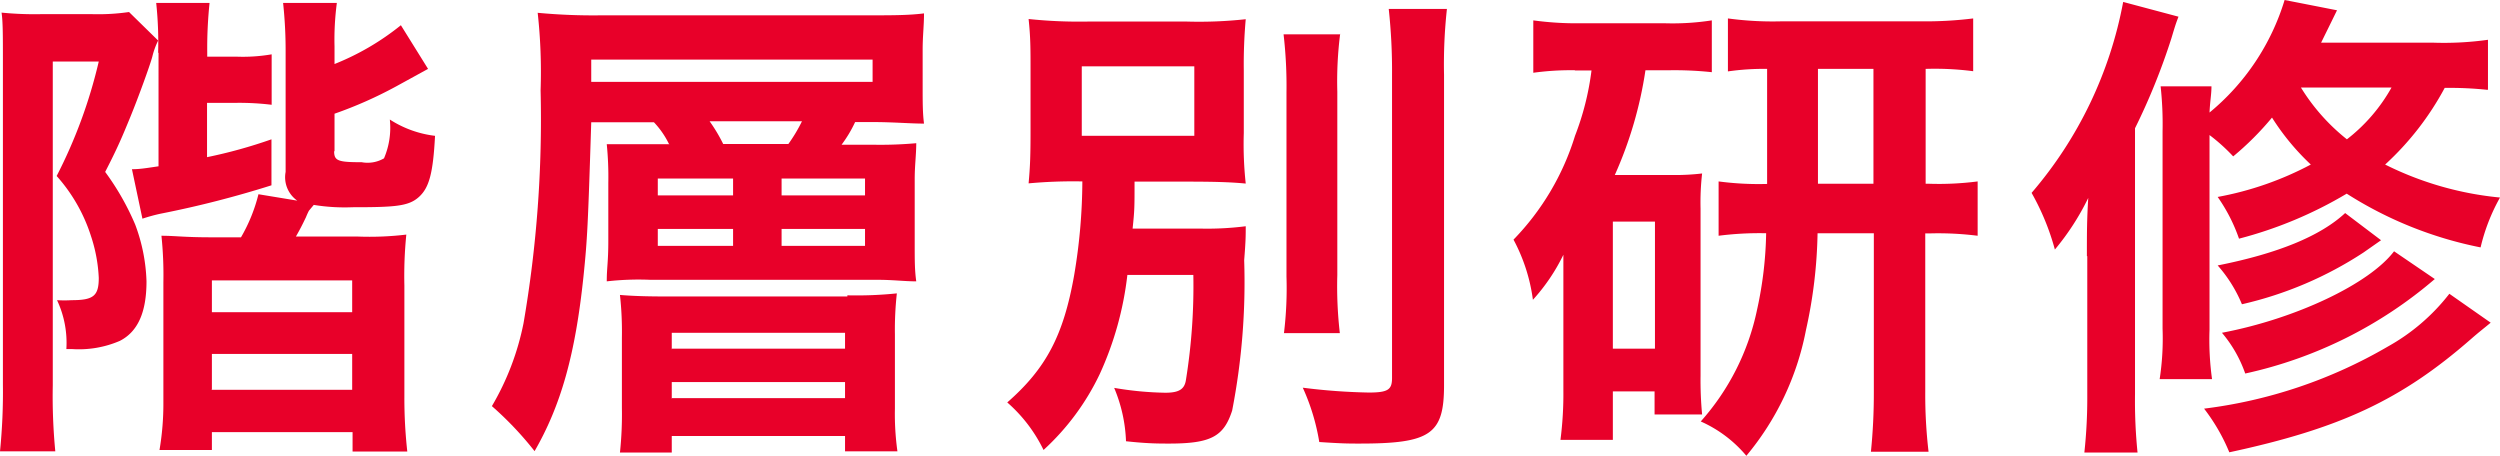
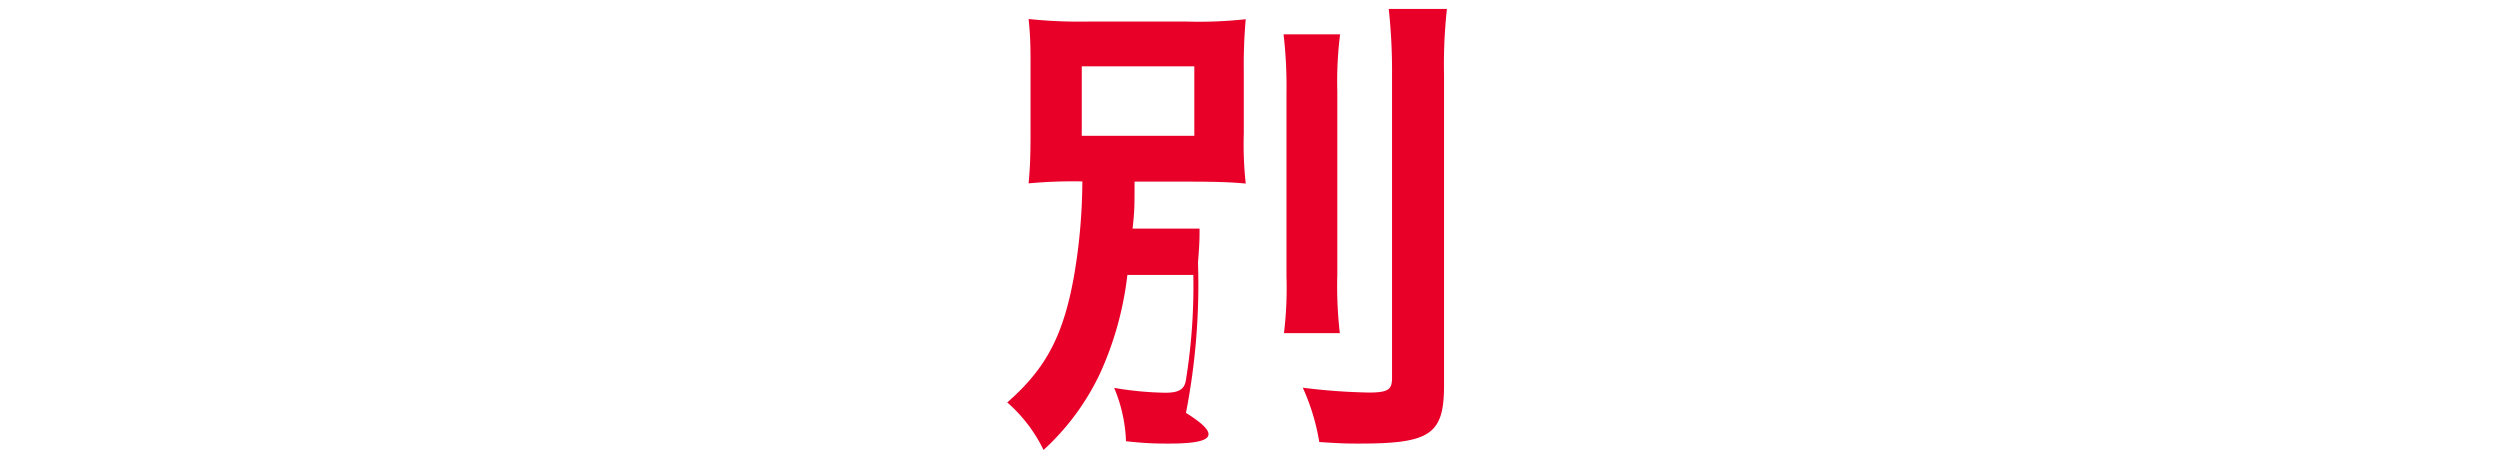
<svg xmlns="http://www.w3.org/2000/svg" id="Layer_1" data-name="Layer 1" viewBox="0 0 128.84 23.49">
  <defs>
    <style>.cls-1{fill:#e80029;}</style>
  </defs>
  <title>subtitle_12</title>
-   <path class="cls-1" d="M0.73,3.31c0-1.3,0-2.08-.07-2.52a17.3,17.3,0,0,0,2,.08H5.35A11.11,11.11,0,0,0,7.23.76l1.5,1.47a4,4,0,0,0-.3.83c-0.12.45-.72,2.1-1.13,3.1S6.65,7.74,6,9a13.33,13.33,0,0,1,1.55,2.72,9.07,9.07,0,0,1,.58,2.92c0,1.6-.45,2.6-1.38,3.07a5.32,5.32,0,0,1-2.45.42H4a5.17,5.17,0,0,0-.48-2.52,6,6,0,0,0,.75,0c1.13,0,1.4-.22,1.4-1.15a7.92,7.92,0,0,0-.4-2.15A8.52,8.52,0,0,0,3.5,9.21a25.56,25.56,0,0,0,2.17-5.9H3.3V20a29.56,29.56,0,0,0,.13,3.4H0.58a30.55,30.55,0,0,0,.15-3.45V3.31Zm8-.45A19.52,19.52,0,0,0,8.63.29h2.75a22.64,22.64,0,0,0-.12,2.55V3.06h1.5a8.74,8.74,0,0,0,1.82-.12v2.6a13.91,13.91,0,0,0-1.8-.1H11.25v2.8a25.35,25.35,0,0,0,3.32-.92V9.69a52.66,52.66,0,0,1-5.65,1.45c-0.35.07-.7,0.17-1,0.27L7.38,8.86c0.4,0,.7-0.05,1.37-0.15V2.86Zm9.07,5.07c0,0.5.2,0.57,1.42,0.57a1.68,1.68,0,0,0,1.15-.2,4,4,0,0,0,.3-2A5.49,5.49,0,0,0,23,7.14c-0.1,1.92-.3,2.67-0.83,3.15s-1.22.53-3.42,0.53a9.88,9.88,0,0,1-2-.12L16.5,11s-0.08.15-.15,0.33c-0.2.42-.32,0.65-0.52,1H19a16,16,0,0,0,2.52-.1,21.43,21.43,0,0,0-.1,2.63v5.7a25,25,0,0,0,.15,2.85H18.75v-1H11.5v0.92H8.8A14.19,14.19,0,0,0,9,20.86V14.69a19.55,19.55,0,0,0-.1-2.4c0.7,0,1.17.08,2.55,0.08H13a8.45,8.45,0,0,0,.9-2.22l2,0.33A1.47,1.47,0,0,1,15.3,9V2.76A23.14,23.14,0,0,0,15.17.29h2.77a14.45,14.45,0,0,0-.12,2.25v0.9a13.23,13.23,0,0,0,3.42-2l1.4,2.25L21,4.59A21.4,21.4,0,0,1,17.82,6V7.94Zm-6.32,8.3h7.25V14.59H11.5v1.65Zm0,4h7.25V18.38H11.5v1.82Z" transform="translate(-0.58 -0.14)" />
-   <path class="cls-1" d="M35.08,7.61a4.46,4.46,0,0,0-.8-1.17H31.05c-0.17,5.37-.2,6-0.4,7.95-0.42,4-1.15,6.62-2.52,9a17.2,17.2,0,0,0-2.2-2.32,13.68,13.68,0,0,0,1.63-4.27,61.83,61.83,0,0,0,.88-12,27.84,27.84,0,0,0-.15-4,30.61,30.61,0,0,0,3.3.13H45.3c1.3,0,2.1,0,2.9-.1,0,0.65-.07,1.13-0.07,1.9V4.59c0,0.85,0,1.38.07,1.92-0.72,0-1.57-.08-2.72-0.08H44.65a6.52,6.52,0,0,1-.7,1.17h1.72a20.63,20.63,0,0,0,2.13-.08c0,0.58-.08,1.15-0.08,1.85v3.37c0,0.83,0,1.33.08,1.9-0.6,0-1.2-.08-2-0.08H34.1a14.64,14.64,0,0,0-2.25.08c0-.7.08-1,0.08-2.07v-3a17,17,0,0,0-.08-2c0.55,0,1,0,2.2,0h1ZM45.55,4.36V3.21H31.05V4.36h14.5Zm-1.3,11a20.31,20.31,0,0,0,2.55-.1,17,17,0,0,0-.1,2.12v3.82a13.84,13.84,0,0,0,.13,2.2h-2.7V22.61H35.2v0.85H32.53a18.76,18.76,0,0,0,.1-2.3V17.54a17.27,17.27,0,0,0-.1-2.2c0.6,0.05,1.27.08,2.55,0.08h9.17Zm-9.77-5.15h3.88V9.34H34.48v0.92Zm0,2.6h3.88V11.94H34.48v0.92Zm0.73,5.3h8.92V17.29H35.2v0.87Zm0,2.55h8.92V19.83H35.2v0.88Zm6-13.1a8,8,0,0,0,.7-1.17H37.15a8.19,8.19,0,0,1,.7,1.17h3.32Zm-0.35,2.65h4.3V9.34h-4.3v0.92Zm0,2.6h4.3V11.94h-4.3v0.92Z" transform="translate(-0.58 -0.14)" />
-   <path class="cls-1" d="M58.68,14.31a16.85,16.85,0,0,1-1.42,5.1,12.67,12.67,0,0,1-2.9,3.92,7.7,7.7,0,0,0-1.87-2.45c2-1.75,2.9-3.45,3.45-6.57a29.47,29.47,0,0,0,.42-4.82,25,25,0,0,0-2.77.1c0.08-.87.1-1.45,0.1-2.72v-3c0-1.27,0-1.8-.1-2.75a25.12,25.12,0,0,0,3.12.13h5a22.12,22.12,0,0,0,3.07-.12,26.3,26.3,0,0,0-.1,2.65V7a18.76,18.76,0,0,0,.1,2.6c-0.83-.08-1.72-0.1-3.15-0.1H59.05c0,1.35,0,1.47-.1,2.42H62.4a15.83,15.83,0,0,0,2.38-.12c0,0.5,0,.75-0.08,1.75a34.62,34.62,0,0,1-.62,7.75C63.65,22.63,63,23,60.83,23c-0.55,0-1.12,0-2.22-.12A7.8,7.8,0,0,0,58,20.13a17.09,17.09,0,0,0,2.63.25c0.7,0,1-.17,1.07-0.67a30.51,30.51,0,0,0,.38-5.4H58.68ZM56.33,7.14h5.8V3.56h-5.8V7.14ZM69.65,1.86a19.35,19.35,0,0,0-.15,3v9.45a20.89,20.89,0,0,0,.13,3H66.75a19.23,19.23,0,0,0,.13-2.92V4.91a23.08,23.08,0,0,0-.15-3h2.92Zm5.5-1.27A26.14,26.14,0,0,0,75,4V20c0,2.52-.7,3-4.35,3-0.55,0-.9,0-2.08-0.08a11,11,0,0,0-.85-2.8,31.16,31.16,0,0,0,3.4.25c1,0,1.2-.15,1.2-0.75V4a29.72,29.72,0,0,0-.17-3.4h3Z" transform="translate(-0.58 -0.14)" />
-   <path class="cls-1" d="M81.75,3.76a14.09,14.09,0,0,0-2.15.13V1.19A16.42,16.42,0,0,0,82,1.34H86.4a13.18,13.18,0,0,0,2.4-.15V3.86a18.2,18.2,0,0,0-2.15-.1H85.38a20.56,20.56,0,0,1-1.58,5.4h3a11.91,11.91,0,0,0,1.5-.08,13.25,13.25,0,0,0-.08,1.82v8.6a18.66,18.66,0,0,0,.08,2H85.85V20.31H83.7v2.5H81a18.47,18.47,0,0,0,.15-2.55V15.69c0-1,0-1.08,0-2.42a9.77,9.77,0,0,1-1.57,2.32,9.05,9.05,0,0,0-1-3.1,13.27,13.27,0,0,0,3.17-5.35,14.15,14.15,0,0,0,.85-3.37H81.75ZM83.7,18.11h2.17V11.56H83.7v6.55ZM91.63,3.69a13,13,0,0,0-2,.13V1.09a17.12,17.12,0,0,0,2.75.15h7.22a20,20,0,0,0,2.67-.15V3.81a15.39,15.39,0,0,0-2.45-.12V9.61H100a15.53,15.53,0,0,0,2.5-.12v2.8a16.24,16.24,0,0,0-2.5-.12h-0.2v8.15a25.19,25.19,0,0,0,.17,3.1H97a29.9,29.9,0,0,0,.15-3.07V12.16h-2.9a24.66,24.66,0,0,1-.6,5,14.31,14.31,0,0,1-3.07,6.47,6.5,6.5,0,0,0-2.35-1.77,12.45,12.45,0,0,0,2.9-5.75,19.64,19.64,0,0,0,.47-3.95,16.5,16.5,0,0,0-2.45.13V9.49a15.71,15.71,0,0,0,2.5.13V3.69Zm5.5,5.92V3.69H94.27V9.61h2.85Z" transform="translate(-0.58 -0.14)" />
-   <path class="cls-1" d="M108.13,13.34c0-1.22,0-1.85.07-3A12.93,12.93,0,0,1,106.48,13a12.62,12.62,0,0,0-1.2-2.92A21,21,0,0,0,110,.24L112.85,1c-0.15.4-.15,0.4-0.37,1.13a33.25,33.25,0,0,1-1.87,4.62V20.46a26.41,26.41,0,0,0,.13,3H108a26.44,26.44,0,0,0,.15-3V13.34Zm20.64-8.57a18.59,18.59,0,0,0-2.2-.1,14.85,14.85,0,0,1-3.07,3.95,16.78,16.78,0,0,0,5.92,1.7,9.82,9.82,0,0,0-1,2.57,20.08,20.08,0,0,1-6.9-2.77,21.27,21.27,0,0,1-5.55,2.32,8.68,8.68,0,0,0-1.1-2.15,16.59,16.59,0,0,0,4.8-1.67,12.38,12.38,0,0,1-2-2.42,15.06,15.06,0,0,1-2,2,9.44,9.44,0,0,0-1.22-1.1V17.13a14.83,14.83,0,0,0,.13,2.55h-2.7a13.81,13.81,0,0,0,.15-2.6V6.91a18,18,0,0,0-.1-2.32h2.62c0,0.42-.07.72-0.1,1.35a12.05,12.05,0,0,0,3.87-5.8l2.7,0.53c-0.4.82-.55,1.12-0.82,1.67H126a16.29,16.29,0,0,0,2.8-.15V4.76Zm0.17,12c-0.3.25-.6,0.48-1,0.83-3.6,3.15-6.75,4.62-12.47,5.85a9.76,9.76,0,0,0-1.3-2.25,24.84,24.84,0,0,0,9.47-3.2,10.43,10.43,0,0,0,3.17-2.72Zm-5.65-4.25-0.9.63a19.22,19.22,0,0,1-6.27,2.67,7.12,7.12,0,0,0-1.25-2c3.12-.62,5.3-1.52,6.57-2.7Zm2.77,2a22.3,22.3,0,0,1-9.77,4.87,6.6,6.6,0,0,0-1.2-2.1c3.8-.72,7.6-2.52,8.87-4.2Zm-6.9-9.87a10.29,10.29,0,0,0,2.37,2.67,8.8,8.8,0,0,0,2.3-2.67h-4.67Z" transform="translate(-0.58 -0.14)" />
+   <path class="cls-1" d="M58.68,14.31a16.85,16.85,0,0,1-1.42,5.1,12.67,12.67,0,0,1-2.9,3.92,7.7,7.7,0,0,0-1.87-2.45c2-1.75,2.9-3.45,3.45-6.57a29.47,29.47,0,0,0,.42-4.82,25,25,0,0,0-2.77.1c0.08-.87.1-1.45,0.1-2.72v-3c0-1.27,0-1.8-.1-2.75a25.12,25.12,0,0,0,3.12.13h5a22.12,22.12,0,0,0,3.07-.12,26.3,26.3,0,0,0-.1,2.65V7a18.76,18.76,0,0,0,.1,2.6c-0.83-.08-1.72-0.1-3.15-0.1H59.05c0,1.35,0,1.47-.1,2.42H62.4c0,0.5,0,.75-0.08,1.75a34.62,34.62,0,0,1-.62,7.75C63.65,22.63,63,23,60.83,23c-0.55,0-1.12,0-2.22-.12A7.8,7.8,0,0,0,58,20.13a17.09,17.09,0,0,0,2.63.25c0.7,0,1-.17,1.07-0.67a30.51,30.51,0,0,0,.38-5.4H58.68ZM56.33,7.14h5.8V3.56h-5.8V7.14ZM69.65,1.86a19.35,19.35,0,0,0-.15,3v9.45a20.89,20.89,0,0,0,.13,3H66.75a19.23,19.23,0,0,0,.13-2.92V4.91a23.08,23.08,0,0,0-.15-3h2.92Zm5.5-1.27A26.14,26.14,0,0,0,75,4V20c0,2.52-.7,3-4.35,3-0.55,0-.9,0-2.08-0.08a11,11,0,0,0-.85-2.8,31.16,31.16,0,0,0,3.4.25c1,0,1.2-.15,1.2-0.75V4a29.72,29.72,0,0,0-.17-3.4h3Z" transform="translate(-0.58 -0.14)" />
</svg>